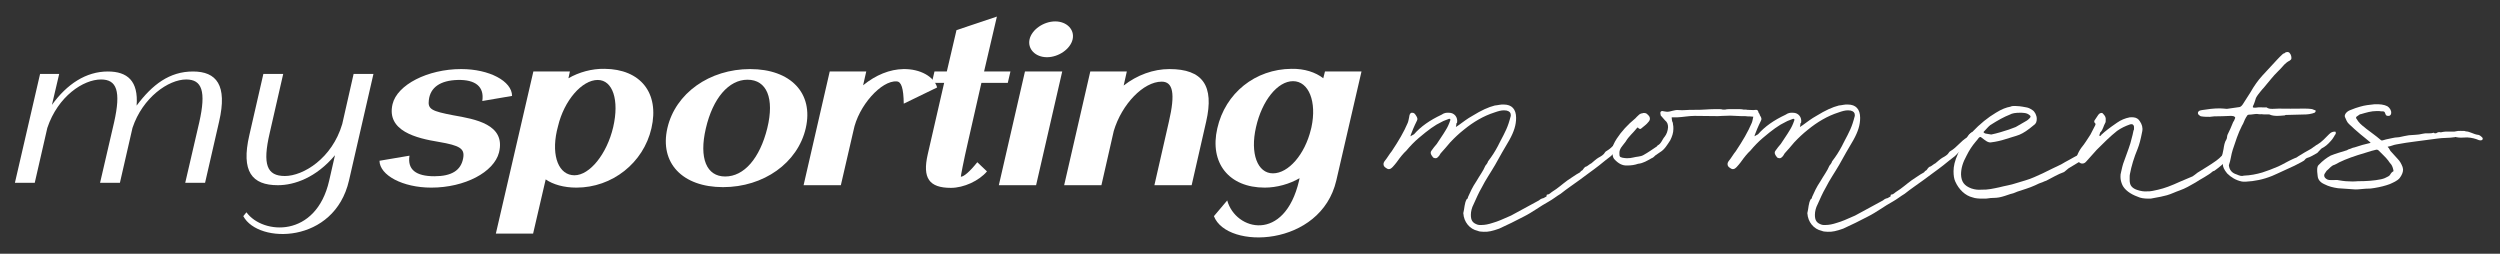
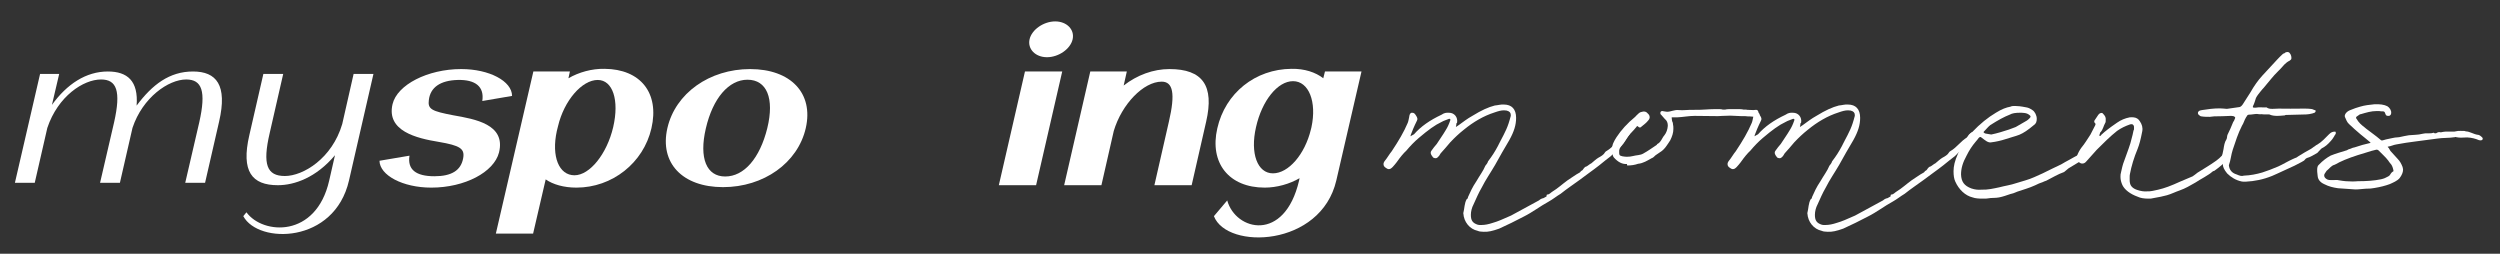
<svg xmlns="http://www.w3.org/2000/svg" width="100%" height="100%" viewBox="0 0 2089 212" version="1.1" xml:space="preserve" style="fill-rule:evenodd;clip-rule:evenodd;stroke-linejoin:round;stroke-miterlimit:2;">
  <rect x="0" y="0" width="2089" height="212" fill="#333333" stroke="none" />
  <rect id="Artboard1" x="0" y="0" width="2088.96" height="211.573" style="fill:none;" />
  <path d="M12.458,152.731l16.577,0l10.513,-45.89c8.895,-26.483 30.122,-40.432 44.88,-40.432c13.14,-0 16.779,9.703 10.916,35.782l-11.725,50.54l16.577,0l10.513,-45.89c8.49,-25.473 30.122,-40.432 44.879,-40.432c13.141,-0 16.78,9.703 10.917,35.782l-11.725,50.54l16.577,0l11.725,-51.146c7.076,-30.527 -2.223,-41.848 -21.833,-41.848c-19.61,0 -33.963,10.917 -47.104,28.505c1.618,-20.621 -7.682,-28.505 -24.057,-28.505c-18.194,0 -34.165,10.513 -46.699,27.898l6.065,-25.876l-15.971,-0l-21.025,90.972Z" style="fill:white;fill-rule:nonzero;" />
  <path d="M203.298,180.63c12.534,23.45 76.215,23.248 88.345,-29.92l20.418,-88.951l-16.577,-0l-9.502,41.847c-8.49,28.909 -32.75,43.465 -47.912,43.465c-15.162,-0 -18.801,-9.704 -12.736,-35.783l11.321,-49.529l-16.577,-0l-11.726,51.147c-7.075,30.526 2.224,41.847 23.855,41.847c13.747,0 31.942,-6.267 47.711,-25.068l-4.852,21.227c-10.917,48.114 -55.393,45.284 -69.139,26.483l-2.629,3.235Z" style="fill:white;fill-rule:nonzero;" />
  <path d="M360.357,156.775c28.101,-0 52.36,-12.939 56.606,-29.314c5.862,-23.653 -20.014,-27.898 -38.209,-31.133c-17.992,-3.436 -21.429,-5.054 -20.418,-12.736c1.213,-10.512 9.501,-16.375 24.057,-16.779c14.96,-0.404 22.44,5.66 20.62,17.588l24.866,-4.246c0,-12.331 -19.003,-22.439 -42.454,-22.439c-28.1,-0 -53.572,13.14 -57.413,29.313c-5.257,22.44 20.014,28.505 38.612,31.537c17.791,3.033 21.834,5.661 20.419,13.545c-1.82,10.31 -9.704,15.162 -24.057,15.162c-15.567,0 -22.643,-5.66 -20.823,-17.184l-25.068,4.246c0.202,12.129 19.407,22.44 43.262,22.44Z" style="fill:white;fill-rule:nonzero;" />
  <path d="M414.334,195.185l31.133,0l10.513,-45.284c6.065,4.246 15.162,6.874 25.674,6.874c29.92,-0 55.999,-20.621 62.67,-49.53c6.874,-29.515 -9.097,-49.529 -39.219,-49.732c-10.512,-0.202 -21.429,2.831 -30.122,7.885l1.213,-5.661l-30.526,0l-31.336,135.448Zm65.703,-48.721c-12.938,0 -19.408,-15.566 -14.758,-36.995l1.011,-4.043c5.054,-21.429 20.014,-38.613 33.154,-38.613c12.534,-0 18.195,16.779 12.939,39.421c-5.256,22.44 -19.61,40.23 -32.346,40.23Z" style="fill:white;fill-rule:nonzero;" />
  <path d="M604.164,156.37c33.963,0 62.468,-20.216 69.139,-49.327c6.672,-29.111 -12.534,-49.327 -46.497,-49.327c-33.963,-0 -62.468,20.216 -69.139,49.327c-6.671,29.111 12.534,49.327 46.497,49.327Zm1.819,-8.895c-15.566,0 -22.035,-15.162 -16.172,-40.23c5.862,-25.27 19.205,-40.634 34.771,-40.634c16.173,-0 22.642,15.566 16.578,40.432c-6.267,25.27 -19.408,40.432 -35.177,40.432Z" style="fill:white;fill-rule:nonzero;" />
-   <path d="M671.484,154.753l31.133,0l10.512,-45.486c4.043,-20.823 23.451,-42.252 36.187,-41.241c3.841,0.202 5.66,5.66 5.863,18.599l27.898,-13.545c-2.628,-9.097 -14.151,-15.567 -28.101,-15.364c-11.523,0.202 -23.046,4.851 -33.761,13.544l2.629,-11.523l-30.527,0l-21.833,95.016Z" style="fill:white;fill-rule:nonzero;" />
-   <path d="M794.6,156.977c10.715,-0 23.451,-5.863 30.122,-13.747l-8.086,-7.682c-6.267,7.884 -11.321,12.129 -13.747,12.129c-0.203,0 2.223,-12.938 6.064,-29.515l11.119,-48.923l22.036,-0l2.224,-9.502l-22.036,0l10.715,-45.89l-33.761,11.321l-8.087,34.569l-10.31,0l-2.224,9.502l10.311,-0l-13.747,59.84c-4.448,19.609 1.01,27.898 19.407,27.898Z" style="fill:white;fill-rule:nonzero;" />
  <path d="M874.858,47.81c9.704,-0 19.61,-6.874 21.429,-14.96c1.82,-8.087 -4.852,-14.96 -14.555,-14.96c-9.704,-0 -19.61,6.873 -21.43,14.96c-1.819,8.086 4.852,14.96 14.556,14.96Zm-40.23,106.943l31.133,0l21.833,-95.016l-31.133,0l-21.833,95.016Z" style="fill:white;fill-rule:nonzero;" />
  <path d="M889.212,154.753l31.132,0l10.311,-45.284c6.671,-22.44 24.865,-41.241 40.028,-41.241c9.501,-0 11.523,9.906 6.064,33.357l-12.129,53.168l31.133,0l12.129,-53.168c6.874,-29.92 -2.83,-43.869 -30.728,-43.869c-13.545,-0 -27.09,5.054 -38.209,13.747l2.628,-11.726l-30.526,0l-21.833,95.016Z" style="fill:white;fill-rule:nonzero;" />
  <path d="M1014.35,180.63c10.917,28.302 89.356,25.876 102.294,-29.92l21.025,-90.973l-30.526,0l-1.416,5.661c-6.469,-5.054 -15.768,-8.087 -26.483,-7.885c-30.324,0.203 -55.392,20.217 -62.063,49.732c-6.672,28.909 9.703,49.53 39.623,49.53c10.108,-0 20.823,-3.033 29.112,-7.885l-0.405,2.022c-12.129,51.955 -52.966,42.05 -60.042,16.577l-11.119,13.141Zm49.328,-35.783c-12.939,0 -19.206,-16.577 -14.151,-38.613c5.054,-22.44 18.194,-38.41 30.93,-38.41c13.141,-0 20.014,17.183 15.364,38.612l-0.404,1.618c-5.054,21.025 -18.801,36.793 -31.739,36.793Z" style="fill:white;fill-rule:nonzero;" />
  <path d="M1239.78,193.673c3.639,0.202 7.278,-0.606 12.939,-2.628c6.671,-3.032 13.747,-6.469 20.62,-10.108c7.278,-3.639 13.747,-8.693 20.823,-12.534c3.639,-2.021 6.469,-4.447 9.906,-6.469c5.054,-4.043 10.512,-7.682 15.768,-11.523c5.257,-4.043 10.917,-7.885 16.578,-12.332c3.234,-2.628 6.469,-5.256 9.703,-7.682c1.82,-1.82 3.235,-3.437 4.852,-4.448c1.82,-1.415 3.639,-3.436 5.661,-6.065l5.256,-8.086c-0,-0.809 -0,-1.213 -0.404,-1.213c-0.203,-0.202 -1.213,-0.202 -1.416,-0c-0.606,0.404 -1.415,1.011 -2.223,1.819l-1.618,2.426c-5.256,3.033 -8.49,8.289 -13.747,11.321c-0.404,0.203 -1.01,0.607 -1.213,1.011c-1.213,2.224 -3.436,3.437 -5.66,4.65c-2.022,1.213 -3.639,2.83 -5.863,4.65c-1.415,0.606 -2.83,2.021 -4.043,2.628c-2.224,0.404 -2.628,2.83 -3.841,3.436c-1.011,0.203 -1.213,1.416 -1.82,1.618c-3.841,2.021 -7.075,4.649 -10.108,6.469c-4.447,3.235 -8.086,6.671 -12.736,9.502c-1.415,0.808 -2.426,2.425 -4.245,2.425c-0.202,0 -0.607,0.203 -0.607,0.809c0,1.011 0.405,0.607 -2.628,2.224c-1.213,0.202 -2.628,0.809 -3.639,1.819l-23.45,12.736c-7.278,3.235 -10.917,4.852 -15.162,6.065c-3.639,1.213 -6.672,1.82 -9.704,1.82c-1.415,-0 -2.022,-0 -2.83,-0.202c-4.448,-1.416 -5.863,-3.639 -5.863,-8.289c-0,-2.83 0.809,-6.065 2.224,-8.693c2.223,-4.852 4.043,-9.299 6.873,-14.151c3.235,-6.469 7.48,-12.534 11.119,-18.801c3.841,-7.076 7.884,-13.949 11.928,-20.823c4.043,-7.278 5.66,-12.736 5.66,-18.599c0,-7.278 -3.639,-11.119 -10.31,-11.119c-2.426,-0.202 -4.852,0.607 -7.48,0.809c-5.459,1.415 -10.917,3.841 -18.801,8.693c-4.043,2.224 -7.682,5.054 -11.321,7.682l-2.426,1.617c0.404,-1.617 0.404,-2.021 0.404,-2.83c0.202,-0.202 0.202,-0.606 0.607,-0.808c0.808,-4.448 -2.224,-8.289 -6.672,-8.289c-2.426,-0.202 -4.245,0.202 -6.267,1.617c-9.906,4.65 -17.386,9.906 -23.046,16.375l-2.224,1.213c-0.202,0.202 -0.202,0.405 -0.606,0.405l-0,-0.809c1.213,-3.235 2.83,-7.278 5.256,-12.13c0.809,-1.415 0.404,-2.628 -0.809,-4.447c-0.808,-1.213 -1.415,-2.224 -3.032,-2.224l-0.607,-0c-1.617,0.404 -1.819,2.224 -2.021,3.639c-0.405,1.415 -0.405,2.83 -1.213,4.852c-3.033,7.277 -7.682,15.162 -13.343,23.653c-2.022,2.426 -3.639,5.458 -5.66,7.884c-1.011,1.213 -1.213,2.224 -1.213,2.83c-0,1.213 0.404,2.224 2.021,3.235c0.809,0.606 1.618,1.011 2.426,1.011c1.213,-0 2.022,-0.607 3.235,-1.82c1.213,-1.213 2.224,-2.628 3.234,-3.841c3.437,-4.852 5.863,-7.682 8.087,-9.704c3.234,-3.841 6.671,-7.48 10.512,-10.714c7.884,-6.672 13.343,-10.715 19.003,-13.343c2.022,-1.213 4.044,-1.617 6.267,-2.628c0.809,-0.202 1.415,0.809 1.011,1.213c-1.213,3.639 -2.426,6.065 -3.841,8.289c-2.224,3.841 -5.054,7.682 -7.48,11.523c-1.617,1.819 -3.032,3.639 -4.447,5.66c-0.809,1.011 -0.809,2.224 -0,3.639l1.415,2.022c0.808,0.404 1.415,0.606 2.021,0.606c0.607,0 1.213,-0.202 1.618,-0.606c1.01,-0.809 1.819,-1.82 2.628,-3.437c3.032,-3.235 5.458,-6.267 8.086,-9.299c3.639,-3.841 7.278,-7.278 11.119,-10.311c8.086,-6.671 16.779,-11.725 25.675,-14.555c3.436,-1.213 5.66,-1.82 8.086,-1.82c0.809,0 1.415,0.202 2.224,0.202c2.426,0.607 3.437,1.82 3.437,3.639l-0,0.809c-0.405,2.022 -1.213,4.043 -1.82,6.267c-2.224,6.873 -6.065,12.938 -9.097,19.205c-2.022,3.841 -4.65,8.087 -8.087,12.534c-0.404,1.618 -1.617,2.831 -2.223,3.639c-1.82,4.448 -4.852,8.289 -7.48,12.939c-3.437,5.054 -5.257,9.299 -7.076,13.342c-0,0.809 -0.202,1.213 -1.011,1.618c-2.021,3.436 -1.819,7.682 -2.83,11.523c-0.202,-0 -0,0.202 -0,0.404c0.404,7.076 5.256,13.141 11.927,14.556c1.618,0.808 3.437,0.606 5.054,0.808Z" style="fill:white;fill-rule:nonzero;" />
-   <path d="M1359.66,138.281c3.235,0 6.267,-0.404 9.097,-1.415c4.246,-0.404 7.683,-2.628 11.321,-4.65c1.213,-0.404 2.022,-1.213 3.235,-2.426l3.841,-2.628c3.841,-2.224 6.065,-6.267 8.491,-9.906c1.617,-3.234 2.628,-6.267 2.628,-9.501c-0,-1.618 -0,-2.628 -0.404,-4.448l-0,-0.606c-0.607,-0.809 -1.011,-3.033 -1.011,-4.246c-0,-0.404 -0,-0.404 0.202,-0.404l4.448,-0c4.851,-0.202 9.703,-1.213 14.555,-1.213c6.469,0 12.938,0.202 19.408,0.202c1.415,0 2.83,-0.202 4.043,-0.202c3.234,0 3.841,-0.202 6.267,-0.202c1.819,-0 4.245,0.202 9.097,0.404c3.235,0 4.246,0 5.458,0.202c3.235,0 5.055,0.405 8.087,0.607c1.415,-0 1.819,-0.809 1.819,-2.224c0,-0.809 -0.606,-1.213 -0.606,-1.011c-0.607,-2.426 -1.011,-2.83 -2.426,-2.83c-0.607,-0 -1.213,0.202 -2.022,0.202c-1.617,0 -3.436,-0.202 -5.054,-0.202c-0.808,-0.202 -1.01,-0.202 -3.234,-0.202c-1.618,-0.405 -2.831,-0.405 -7.682,-0.405c-4.852,0 -6.065,0 -7.683,0.405l-2.021,-0c-1.213,-0.405 -2.224,-0.405 -6.065,-0.405c-6.065,0 -12.13,0.809 -18.194,0.607c-3.639,-0.202 -8.896,0.606 -12.534,0.202c-3.639,-0.404 -6.47,1.415 -9.704,1.415c-0.607,0 -1.213,-0.202 -2.831,-0.404c-1.617,-0.607 -2.83,-0 -2.83,1.415c0,0.404 0.202,0.809 0.202,1.213c0,0.809 0.203,1.213 0.809,1.617l2.83,3.235c2.022,1.617 2.628,3.437 2.628,5.863c-0.202,3.032 -1.213,5.862 -2.83,7.884c-2.021,2.224 -2.83,5.863 -5.863,7.278c-0.202,-0 -0.404,0.606 -0.606,0.808c-3.639,2.426 -7.278,5.054 -11.321,7.278c-2.426,1.415 -5.661,1.213 -8.491,2.022c-1.617,0.404 -3.234,0.606 -5.256,0.606c-1.213,0 -2.224,-0.202 -3.639,-0.404c-2.426,-0.607 -2.628,-1.011 -2.628,-3.235c-0.202,-2.223 0.404,-4.245 2.426,-6.671l2.83,-3.639c2.426,-4.245 6.065,-7.076 9.097,-10.917c0.405,-1.01 1.213,-1.01 1.82,0c0.606,0.405 1.213,0.607 1.819,0.203c3.235,-2.629 4.852,-3.842 6.065,-5.459c0.809,-0.808 1.415,-1.819 1.415,-2.83c0,-1.415 -0.606,-2.426 -1.819,-3.437c-0.809,-1.011 -1.82,-1.415 -3.033,-1.415c-0.808,0 -1.01,0 -1.213,0.202c-1.819,0.202 -2.628,0.809 -3.638,1.82c-0.809,0.808 -1.82,1.617 -2.426,2.426c-6.672,5.458 -11.726,11.118 -15.567,16.981c-2.021,3.235 -4.043,6.469 -3.639,10.513c0,3.234 0.405,5.256 1.415,6.469c3.639,4.043 7.076,5.66 10.917,5.458Z" style="fill:white;fill-rule:nonzero;" />
+   <path d="M1359.66,138.281c3.235,0 6.267,-0.404 9.097,-1.415c4.246,-0.404 7.683,-2.628 11.321,-4.65c1.213,-0.404 2.022,-1.213 3.235,-2.426l3.841,-2.628c3.841,-2.224 6.065,-6.267 8.491,-9.906c1.617,-3.234 2.628,-6.267 2.628,-9.501c-0,-1.618 -0,-2.628 -0.404,-4.448l-0,-0.606c-0.607,-0.809 -1.011,-3.033 -1.011,-4.246c-0,-0.404 -0,-0.404 0.202,-0.404l4.448,-0c4.851,-0.202 9.703,-1.213 14.555,-1.213c6.469,0 12.938,0.202 19.408,0.202c1.415,0 2.83,-0.202 4.043,-0.202c3.234,0 3.841,-0.202 6.267,-0.202c1.819,-0 4.245,0.202 9.097,0.404c3.235,0 4.246,0 5.458,0.202c3.235,0 5.055,0.405 8.087,0.607c1.415,-0 1.819,-0.809 1.819,-2.224c0,-0.809 -0.606,-1.213 -0.606,-1.011c-0.607,-2.426 -1.011,-2.83 -2.426,-2.83c-0.607,-0 -1.213,0.202 -2.022,0.202c-1.617,0 -3.436,-0.202 -5.054,-0.202c-0.808,-0.202 -1.01,-0.202 -3.234,-0.202c-1.618,-0.405 -2.831,-0.405 -7.682,-0.405c-4.852,0 -6.065,0 -7.683,0.405l-2.021,-0c-1.213,-0.405 -2.224,-0.405 -6.065,-0.405c-6.065,0 -12.13,0.809 -18.194,0.607c-3.639,-0.202 -8.896,0.606 -12.534,0.202c-3.639,-0.404 -6.47,1.415 -9.704,1.415c-0.607,0 -1.213,-0.202 -2.831,-0.404c-1.617,-0.607 -2.83,-0 -2.83,1.415c0,0.809 0.203,1.213 0.809,1.617l2.83,3.235c2.022,1.617 2.628,3.437 2.628,5.863c-0.202,3.032 -1.213,5.862 -2.83,7.884c-2.021,2.224 -2.83,5.863 -5.863,7.278c-0.202,-0 -0.404,0.606 -0.606,0.808c-3.639,2.426 -7.278,5.054 -11.321,7.278c-2.426,1.415 -5.661,1.213 -8.491,2.022c-1.617,0.404 -3.234,0.606 -5.256,0.606c-1.213,0 -2.224,-0.202 -3.639,-0.404c-2.426,-0.607 -2.628,-1.011 -2.628,-3.235c-0.202,-2.223 0.404,-4.245 2.426,-6.671l2.83,-3.639c2.426,-4.245 6.065,-7.076 9.097,-10.917c0.405,-1.01 1.213,-1.01 1.82,0c0.606,0.405 1.213,0.607 1.819,0.203c3.235,-2.629 4.852,-3.842 6.065,-5.459c0.809,-0.808 1.415,-1.819 1.415,-2.83c0,-1.415 -0.606,-2.426 -1.819,-3.437c-0.809,-1.011 -1.82,-1.415 -3.033,-1.415c-0.808,0 -1.01,0 -1.213,0.202c-1.819,0.202 -2.628,0.809 -3.638,1.82c-0.809,0.808 -1.82,1.617 -2.426,2.426c-6.672,5.458 -11.726,11.118 -15.567,16.981c-2.021,3.235 -4.043,6.469 -3.639,10.513c0,3.234 0.405,5.256 1.415,6.469c3.639,4.043 7.076,5.66 10.917,5.458Z" style="fill:white;fill-rule:nonzero;" />
  <path d="M1527.25,193.673c3.639,0.202 7.278,-0.606 12.938,-2.628c6.672,-3.032 13.747,-6.469 20.621,-10.108c7.278,-3.639 13.747,-8.693 20.822,-12.534c3.639,-2.021 6.469,-4.447 9.906,-6.469c5.054,-4.043 10.513,-7.682 15.769,-11.523c5.256,-4.043 10.917,-7.885 16.577,-12.332c3.235,-2.628 6.469,-5.256 9.704,-7.682c1.819,-1.82 3.234,-3.437 4.852,-4.448c1.819,-1.415 3.639,-3.436 5.66,-6.065l5.256,-8.086c0,-0.809 0,-1.213 -0.404,-1.213c-0.202,-0.202 -1.213,-0.202 -1.415,-0c-0.607,0.404 -1.415,1.011 -2.224,1.819l-1.617,2.426c-5.256,3.033 -8.491,8.289 -13.747,11.321c-0.404,0.203 -1.011,0.607 -1.213,1.011c-1.213,2.224 -3.437,3.437 -5.661,4.65c-2.021,1.213 -3.639,2.83 -5.862,4.65c-1.415,0.606 -2.831,2.021 -4.044,2.628c-2.223,0.404 -2.628,2.83 -3.841,3.436c-1.01,0.203 -1.213,1.416 -1.819,1.618c-3.841,2.021 -7.076,4.649 -10.108,6.469c-4.448,3.235 -8.087,6.671 -12.736,9.502c-1.415,0.808 -2.426,2.425 -4.246,2.425c-0.202,0 -0.606,0.203 -0.606,0.809c-0,1.011 0.404,0.607 -2.628,2.224c-1.213,0.202 -2.628,0.809 -3.639,1.819l-23.451,12.736c-7.278,3.235 -10.917,4.852 -15.162,6.065c-3.639,1.213 -6.671,1.82 -9.704,1.82c-1.415,-0 -2.021,-0 -2.83,-0.202c-4.448,-1.416 -5.863,-3.639 -5.863,-8.289c0,-2.83 0.809,-6.065 2.224,-8.693c2.224,-4.852 4.043,-9.299 6.874,-14.151c3.234,-6.469 7.48,-12.534 11.118,-18.801c3.842,-7.076 7.885,-13.949 11.928,-20.823c4.043,-7.278 5.661,-12.736 5.661,-18.599c-0,-7.278 -3.639,-11.119 -10.311,-11.119c-2.426,-0.202 -4.852,0.607 -7.48,0.809c-5.458,1.415 -10.916,3.841 -18.801,8.693c-4.043,2.224 -7.682,5.054 -11.321,7.682l-2.426,1.617c0.405,-1.617 0.405,-2.021 0.405,-2.83c0.202,-0.202 0.202,-0.606 0.606,-0.808c0.809,-4.448 -2.224,-8.289 -6.671,-8.289c-2.426,-0.202 -4.246,0.202 -6.267,1.617c-9.906,4.65 -17.386,9.906 -23.047,16.375l-2.223,1.213c-0.203,0.202 -0.203,0.405 -0.607,0.405l0,-0.809c1.213,-3.235 2.83,-7.278 5.256,-12.13c0.809,-1.415 0.405,-2.628 -0.808,-4.447c-0.809,-1.213 -1.415,-2.224 -3.033,-2.224l-0.606,-0c-1.617,0.404 -1.82,2.224 -2.022,3.639c-0.404,1.415 -0.404,2.83 -1.213,4.852c-3.032,7.277 -7.682,15.162 -13.342,23.653c-2.022,2.426 -3.639,5.458 -5.661,7.884c-1.011,1.213 -1.213,2.224 -1.213,2.83c0,1.213 0.404,2.224 2.022,3.235c0.808,0.606 1.617,1.011 2.426,1.011c1.213,-0 2.021,-0.607 3.234,-1.82c1.213,-1.213 2.224,-2.628 3.235,-3.841c3.437,-4.852 5.862,-7.682 8.086,-9.704c3.235,-3.841 6.672,-7.48 10.513,-10.714c7.884,-6.672 13.342,-10.715 19.003,-13.343c2.021,-1.213 4.043,-1.617 6.267,-2.628c0.808,-0.202 1.415,0.809 1.011,1.213c-1.213,3.639 -2.426,6.065 -3.841,8.289c-2.224,3.841 -5.054,7.682 -7.48,11.523c-1.618,1.819 -3.033,3.639 -4.448,5.66c-0.809,1.011 -0.809,2.224 0,3.639l1.415,2.022c0.809,0.404 1.415,0.606 2.022,0.606c0.606,0 1.213,-0.202 1.617,-0.606c1.011,-0.809 1.82,-1.82 2.628,-3.437c3.033,-3.235 5.459,-6.267 8.087,-9.299c3.639,-3.841 7.277,-7.278 11.119,-10.311c8.086,-6.671 16.779,-11.725 25.674,-14.555c3.437,-1.213 5.661,-1.82 8.086,-1.82c0.809,0 1.416,0.202 2.224,0.202c2.426,0.607 3.437,1.82 3.437,3.639l-0,0.809c-0.404,2.022 -1.213,4.043 -1.819,6.267c-2.224,6.873 -6.065,12.938 -9.098,19.205c-2.021,3.841 -4.649,8.087 -8.086,12.534c-0.405,1.618 -1.617,2.831 -2.224,3.639c-1.819,4.448 -4.852,8.289 -7.48,12.939c-3.437,5.054 -5.256,9.299 -7.076,13.342c0,0.809 -0.202,1.213 -1.01,1.618c-2.022,3.436 -1.82,7.682 -2.831,11.523c-0.202,-0 0,0.202 0,0.404c0.405,7.076 5.257,13.141 11.928,14.556c1.617,0.808 3.437,0.606 5.054,0.808Z" style="fill:white;fill-rule:nonzero;" />
  <path d="M1656.84,165.977c2.426,0 3.235,0 4.246,-0.202c3.032,-0.606 6.267,-0.202 9.299,-0.809c3.235,-0.606 6.469,-1.819 9.502,-2.83c1.415,-0.202 3.032,-0.809 5.862,-2.021c4.852,-1.618 9.906,-3.033 14.758,-5.257c2.224,-1.213 4.448,-2.021 6.267,-2.628c1.011,-0.606 2.022,-0.808 3.033,-1.213c4.851,-2.426 9.703,-5.458 14.96,-7.278l3.638,-3.032l9.704,-5.863c0.607,-0.202 0.809,-1.213 1.213,-1.819c0.809,-1.011 1.82,-1.415 2.628,-2.224c2.224,-1.415 4.448,-4.043 6.672,-5.863c0.404,-0.202 0.606,-1.213 1.01,-1.819c0.203,-0 0.203,-0.404 -0.404,-0.606c-0.202,-0 -0.404,-0.203 -0.404,-0c-2.426,1.415 -3.437,2.223 -4.65,2.628c-3.639,2.426 -7.278,4.043 -10.917,6.064c-2.628,1.618 -5.256,2.831 -7.682,4.246c-3.437,2.224 -7.075,3.639 -10.714,5.458c-5.661,2.83 -10.513,5.256 -14.96,7.076c-4.852,2.224 -10.108,3.437 -15.162,5.054c-4.65,1.617 -9.502,2.224 -13.95,3.437c-4.851,1.01 -9.703,2.223 -15.162,2.021c-2.628,0.202 -5.256,0 -8.288,-1.011c-6.065,-2.223 -8.491,-5.66 -8.693,-11.725c-0,-5.054 1.415,-9.906 4.65,-15.769c2.223,-4.447 4.447,-7.884 7.682,-11.725c1.01,-1.011 1.617,-2.022 2.426,-3.032c1.01,-1.011 1.617,-1.011 2.426,-0.202c3.032,2.223 5.458,4.649 8.49,3.841c3.437,-0.405 7.885,-1.416 10.917,-2.426c4.043,-1.415 8.491,-2.426 12.13,-3.841c3.436,-1.416 7.075,-3.841 12.129,-8.087c1.82,-1.213 2.426,-2.83 2.426,-5.256c0,-2.83 -1.617,-6.065 -3.639,-7.278c-2.021,-1.415 -3.638,-2.021 -4.851,-2.224c-5.054,-1.01 -7.683,-1.213 -9.704,-1.213c-1.617,0 -2.628,0 -3.841,0.607c-3.437,0.606 -7.278,2.021 -12.13,5.054c-6.469,3.841 -13.14,9.097 -20.014,16.375c-1.617,1.213 -3.234,3.235 -5.256,5.66c-2.022,2.831 -4.246,7.076 -6.469,12.332c-2.628,5.863 -3.639,10.311 -3.639,14.556c-0,3.437 0.404,6.267 1.415,8.491c3.032,6.873 8.491,11.927 14.556,13.342c2.223,0.809 4.851,1.011 8.49,1.011Zm7.076,-53.573l-4.852,-0.808c-1.213,-0.405 -1.617,-1.011 -1.617,-1.213c-0,-0.202 0.202,-0.405 1.213,-1.415c1.415,-1.415 2.83,-3.235 4.447,-4.448c6.672,-4.245 11.524,-6.873 16.173,-8.693c2.022,-1.213 5.054,-1.617 8.491,-1.617c1.213,-0 2.628,-0 3.841,0.202c1.82,0.202 3.033,0.809 4.043,1.617c1.415,1.011 1.415,1.618 0.202,2.831c-0.808,0.808 -1.617,1.617 -2.425,2.021l-9.098,5.256c-3.436,1.416 -7.48,2.831 -13.14,4.448c-2.83,0.809 -4.448,1.213 -7.278,1.819Z" style="fill:white;fill-rule:nonzero;" />
  <path d="M1795.32,165.977c1.819,0 2.426,0 2.83,-0.202c6.065,-1.011 9.502,-1.819 12.534,-2.628c3.639,-1.011 7.076,-2.83 10.715,-4.043c4.649,-1.618 8.693,-4.044 12.938,-6.469c4.852,-3.235 10.31,-5.661 14.758,-9.502c0.202,-0.202 0.808,-0.202 1.213,-0.404c4.852,-3.437 8.491,-6.672 11.321,-9.906c1.011,-1.618 1.617,-2.831 1.617,-4.043c0,-1.416 -0.404,-2.629 -1.213,-4.044c-0.404,-0.404 -1.213,-0.808 -1.617,-0.202c-0.202,0.202 -0.404,0.607 -0.809,1.415c-1.617,2.831 -4.043,5.661 -7.682,8.289c-5.054,3.639 -10.31,6.671 -15.769,10.108c-1.415,1.011 -2.628,2.224 -4.043,3.032c-3.436,1.618 -7.075,2.831 -10.512,4.448c-7.48,3.437 -12.938,5.458 -18.195,6.671c-3.032,0.607 -6.267,1.618 -9.703,1.415c-2.022,0.203 -4.852,-0.202 -7.885,-1.213c-3.639,-1.213 -5.66,-3.234 -6.065,-6.064c-0.202,-0.809 -0.202,-1.213 -0.202,-3.639c0,-2.022 0,-2.628 0.202,-3.437c1.213,-6.671 3.437,-13.949 6.47,-21.227c1.415,-3.639 2.426,-7.278 3.841,-14.556c0.606,-3.032 -0.202,-5.862 -2.022,-8.49c-1.213,-2.022 -3.032,-3.033 -5.256,-3.235c-0.809,-0.202 -2.022,-0 -3.235,-0c-4.043,0.809 -7.278,2.224 -10.512,4.448c-6.469,4.447 -10.108,7.277 -13.141,10.108c-0.404,0.404 -0.606,1.415 -1.617,0.808c-0.202,0 0,-1.011 0.404,-1.819c0,-0.405 0.203,-1.011 0.607,-1.213c2.022,-2.224 2.426,-5.256 3.841,-7.682c0.404,-0.607 0.404,-1.011 0.404,-2.628c0.202,-1.82 -0.404,-3.235 -2.426,-5.257c-0.404,-0.606 -1.415,-0.606 -2.628,0c-0.404,0.405 -1.011,0.809 -1.213,1.213l-3.234,4.852c-0.202,0.607 -0,1.618 0.404,1.82c0.607,0.404 0.809,1.213 0.202,2.223c-1.415,2.426 -2.426,5.054 -3.841,7.48c-2.426,3.639 -4.65,7.48 -7.682,11.119c-1.415,2.022 -2.628,4.044 -3.841,7.48c-0.202,0.607 -0.202,1.213 -0,1.82c0.809,2.021 2.628,3.841 4.65,3.841c1.415,-0 2.426,-0.607 3.436,-1.82l8.693,-9.703c5.661,-5.661 11.119,-11.119 16.982,-15.769c3.437,-2.426 6.873,-4.043 10.917,-5.458c0.404,-0.203 1.617,-0.203 2.021,-0c1.618,1.415 0.809,0.606 0.809,1.213c0.404,0.202 0.404,0.404 0.404,1.819c0,1.213 0,1.617 -0.404,2.022c-0.404,2.223 -0.809,4.043 -2.628,10.714c-1.82,5.863 -4.043,11.321 -6.065,17.184c-0.404,1.617 -1.011,3.235 -1.617,6.469c-0.607,2.022 -0.607,3.033 -0.607,4.448c0,2.426 0.607,4.649 1.617,6.873c1.82,3.841 6.47,7.48 12.737,9.704c2.426,1.213 5.66,1.617 9.097,1.617Z" style="fill:white;fill-rule:nonzero;" />
  <path d="M1876.39,151.826c7.682,-0.404 14.757,-1.82 22.237,-4.852c3.033,-1.213 5.661,-2.628 8.491,-3.841c9.097,-4.043 12.736,-5.863 15.971,-7.682c2.021,-1.011 2.426,-1.415 3.032,-2.224c0.202,-0.404 1.011,-1.011 1.618,-1.213c3.032,-0.809 5.66,-2.628 8.288,-4.043c1.011,-0.607 1.415,-1.617 2.224,-2.224c0.606,-0.606 1.213,-1.415 1.819,-1.819c2.831,-1.415 4.65,-2.831 7.683,-6.267c0.808,-1.011 1.617,-1.82 2.628,-3.639c0.606,-1.415 1.415,-1.82 1.415,-2.628c-0,-0.809 -0,-1.011 -0.405,-1.416c-2.223,0 -3.436,0.405 -5.256,2.224c-3.032,3.033 -6.065,6.469 -9.906,8.693c-1.213,0.405 -1.819,1.415 -2.83,1.82l-2.224,1.617c-3.639,2.022 -7.277,4.043 -10.714,6.267c-1.213,1.011 -1.82,1.213 -3.033,1.617l-1.819,0.809c-4.043,1.819 -7.884,4.245 -11.928,6.065c-5.054,2.224 -9.097,3.639 -13.342,5.054c-4.852,1.415 -9.906,2.426 -15.365,2.628c-1.819,0.606 -3.234,0.202 -6.064,-1.011c-4.044,-1.213 -6.065,-3.841 -6.47,-7.682c1.618,-4.448 1.82,-8.693 3.235,-12.938c2.224,-6.672 4.448,-13.747 7.682,-20.014c1.617,-2.426 1.82,-4.448 3.437,-7.076c1.011,-1.213 0.809,-2.022 2.224,-2.224c2.628,0 4.852,-0.606 6.873,-0.606c0.607,-0 1.213,0.202 1.617,0.202c0.809,0.202 1.416,-0 2.224,-0c1.213,0.202 2.224,0.202 4.65,0.202l1.819,0c2.224,1.011 4.448,1.213 6.874,1.213c1.415,0 3.437,-0.202 6.065,-0.404c0.404,-0.405 1.213,-0.405 2.628,-0.405c5.054,-0.202 10.108,-0.202 15.364,-0.404c1.617,0 3.235,-0.404 5.054,-0.809l1.82,-0.606c0.606,-0.202 0.808,-1.011 1.01,-1.415c0,-0.405 -0.404,-0.809 -1.01,-0.809c-1.618,-0.809 -2.629,-1.011 -3.639,-1.011c-1.415,-0.202 -2.426,-0.202 -6.469,-0.202c-6.47,0 -13.343,0.202 -19.812,0c-1.82,0 -3.437,0.202 -5.256,0.202c-2.022,0 -3.639,-0.202 -4.852,-1.213c-2.831,0.203 -6.065,-0.404 -8.895,0.203l-1.618,-0c-1.011,-0 -1.213,-0.405 -0.808,-1.416c0.808,-1.415 2.021,-5.256 2.426,-6.671c1.01,-2.022 2.425,-3.639 3.841,-5.458c1.415,-1.82 2.223,-2.628 2.628,-3.033c4.043,-4.649 7.682,-9.703 12.129,-13.949l1.618,-1.617c2.426,-2.628 4.447,-5.458 7.884,-7.076c0.606,-0.404 1.011,-0.808 1.213,-1.011c0.809,-1.415 -0,-4.245 -1.213,-5.458c-0.404,-0.606 -1.213,-0.809 -1.819,-0.809c-0.809,0 -1.618,0.203 -2.426,1.011c-0.809,0.202 -1.213,0.405 -1.82,1.011c-1.415,1.415 -3.032,2.83 -4.245,4.245l-12.534,13.545c-3.639,4.043 -6.672,8.289 -9.906,13.949l-6.469,10.108c-1.011,1.416 -2.022,2.224 -3.235,2.224l-9.906,1.415c-2.628,-0.202 -4.65,-0.404 -6.065,-0.404c-4.852,0 -9.703,0.606 -14.757,1.415c-0.607,0.202 -1.213,0.202 -1.82,0.404c-0.809,0.405 -1.617,1.011 -1.617,2.022c-0,0.809 0.202,1.213 0.808,1.617c0.607,0.607 1.416,1.213 2.022,1.213c2.426,0.405 4.852,0.405 7.076,0.405c1.213,-0 2.426,-0.405 3.639,-0.405c4.851,0 9.097,-0.202 14.151,-0.404c1.213,0 2.426,0.202 3.032,0.809c1.011,0.606 0,1.617 -0.202,2.426c-0.202,0.606 -0.404,1.213 -1.011,1.819c-1.415,3.639 -3.032,7.278 -4.852,10.917c-0.404,1.213 -0.202,2.628 -0.808,3.639c-1.617,2.426 -2.022,5.458 -2.426,8.086c-1.213,6.065 -1.213,5.256 -1.213,6.671c-0,0.809 0.202,1.213 0.202,2.022c0,1.213 0.404,2.628 0.404,3.841c0,2.426 1.011,4.65 3.639,7.884c3.235,3.235 7.278,5.661 11.928,6.672c0.808,0.202 1.415,0.202 3.437,0.202Z" style="fill:white;fill-rule:nonzero;" />
  <path d="M2073.9,114.628c-1.213,-1.213 -2.426,-2.021 -3.639,-2.021c-3.234,-0.405 -6.671,-2.831 -9.906,-2.831c-0.606,-0.404 -1.415,-0.404 -4.245,-0.404c-1.617,0 -2.83,0 -4.245,0.404c-0.607,0.202 -1.011,0.202 -3.033,0.202l-5.458,0c-0.607,0 -1.213,0.203 -1.82,0.203c-0.808,0.202 -1.617,0.404 -2.021,0.404c-1.213,-0.404 -2.426,-0.202 -3.639,0.606c-0.202,0.203 -0.202,0.203 -1.415,0.203c-0.607,-0.203 -1.011,-0.809 -1.213,-0.405c-1.213,0.405 -2.426,0.405 -3.437,0.405l-2.426,-0c-0.404,-0 -1.213,-0 -3.234,0.404c-3.639,1.011 -7.683,0.809 -11.321,1.213c-2.629,0.404 -5.257,1.011 -8.087,1.617c-3.032,0.202 -4.447,0.405 -6.065,0.809c-2.426,0.606 -4.447,0.808 -6.873,1.617c-1.618,0.404 -1.618,0.607 -2.831,-0.404c-4.245,-3.639 -6.873,-5.256 -11.523,-8.895c-2.628,-2.224 -4.649,-3.437 -6.873,-6.267c-2.224,-3.235 -1.82,-2.628 -1.82,-3.235c0,-0.606 0,-0.606 3.033,-2.628c0.202,-0.202 0.606,-0.202 0.808,-0.202c4.852,-1.415 8.693,-2.628 13.343,-2.628c2.224,-0 2.628,-0 3.437,0.202c2.426,0.202 3.032,-0.607 4.043,2.628c0.202,0.809 1.011,1.213 2.224,1.213l0.606,0c1.011,-0.202 1.82,-1.213 1.82,-2.426c0.202,-2.022 -1.213,-4.447 -3.235,-5.66c-2.83,-1.416 -6.267,-1.82 -10.917,-1.618c-4.043,0.405 -7.884,0.809 -11.927,2.022c-2.426,0.606 -5.054,1.617 -8.087,2.83c-2.83,1.011 -4.649,3.235 -4.649,5.054l0.202,0.809c1.011,2.224 1.617,4.245 3.437,5.862c3.032,2.831 6.065,5.661 9.501,8.491c3.639,2.831 4.852,4.043 7.885,6.469l0.606,0.607c0,-0 -0.202,-0 -0.404,0.202c-2.831,0.809 -3.639,0.809 -6.469,1.617l-6.47,2.022c-1.01,0.202 -2.021,0.404 -3.639,1.213c-1.01,0.202 -2.021,0.606 -2.83,1.213c-4.447,1.415 -9.097,2.628 -13.545,4.447c-3.032,1.618 -6.469,4.044 -10.108,7.885c-0.808,0.606 -1.213,2.224 -1.213,4.043c0,1.011 0,1.819 0.405,5.054c0.202,3.032 2.223,5.458 5.458,6.874c3.841,2.021 7.48,2.83 11.523,3.436c4.852,0.405 9.704,0.607 14.556,1.011c3.032,0 5.054,-0.404 8.491,-0.606c3.436,-0 5.458,-0.203 7.48,-0.607c4.851,-0.809 8.895,-1.819 12.736,-3.234c2.628,-1.213 6.267,-2.629 8.288,-5.055c1.82,-2.425 2.831,-4.851 2.831,-6.873c-0,-0.202 -0,-1.011 -0.405,-2.426c-1.01,-2.628 -2.223,-4.852 -4.043,-6.671c-1.617,-1.82 -3.032,-3.437 -6.065,-6.672c-0.404,-0.404 -0.808,-1.617 -1.415,-2.426c-0.202,-0.404 -1.415,-1.01 -0.606,-1.212c2.83,-0.405 4.245,-1.416 6.873,-1.82c5.458,-1.011 10.513,-1.819 15.567,-2.426l18.396,-2.426c4.852,-0.808 10.108,-0.404 14.96,-1.213c0.405,0 0.607,-0.404 1.213,0c1.213,0.202 2.426,0.405 3.841,0.405c1.618,-0 3.639,-0.203 5.256,-0.203c3.841,0.203 6.874,1.011 9.704,2.224c0.607,0.202 0.809,0.202 1.82,0.202c0.808,0 1.415,-0.606 1.415,-1.011c0.202,-0.404 -0,-1.212 -0.607,-1.617Zm-78.236,19.61c0.404,0.606 1.011,1.617 1.617,2.224c1.213,1.213 2.022,2.83 2.628,5.66c0.405,1.617 -0.404,0.809 -1.415,2.022c-1.213,1.213 -1.213,2.426 -2.83,3.234c-2.224,1.213 -3.437,1.82 -6.065,2.426c-5.863,1.213 -12.332,1.618 -19.408,1.618c-1.819,0.202 -3.436,0.202 -4.851,0.202c-3.437,-0 -6.672,-0.202 -11.119,-1.011c-0.809,-0.202 -1.011,-0.202 -2.426,-0.202c-2.022,-0 -3.437,0.202 -5.661,-0c-0.808,-0.202 -1.011,-0.405 -1.415,-0.405c-1.819,-1.01 -2.628,-2.021 -2.628,-3.436c0,-0.809 0.404,-1.618 1.213,-2.628l0.809,-1.213c2.426,-1.82 3.639,-4.246 6.671,-5.054c1.415,-0.607 2.426,-1.213 3.841,-2.022c5.863,-2.83 12.534,-5.256 22.238,-8.086c4.043,-1.416 5.458,-1.618 8.491,-2.426c0.808,-0.203 1.617,-0 2.223,0.606c2.628,2.83 5.661,5.256 8.087,8.491Z" style="fill:white;fill-rule:nonzero;" />
</svg>